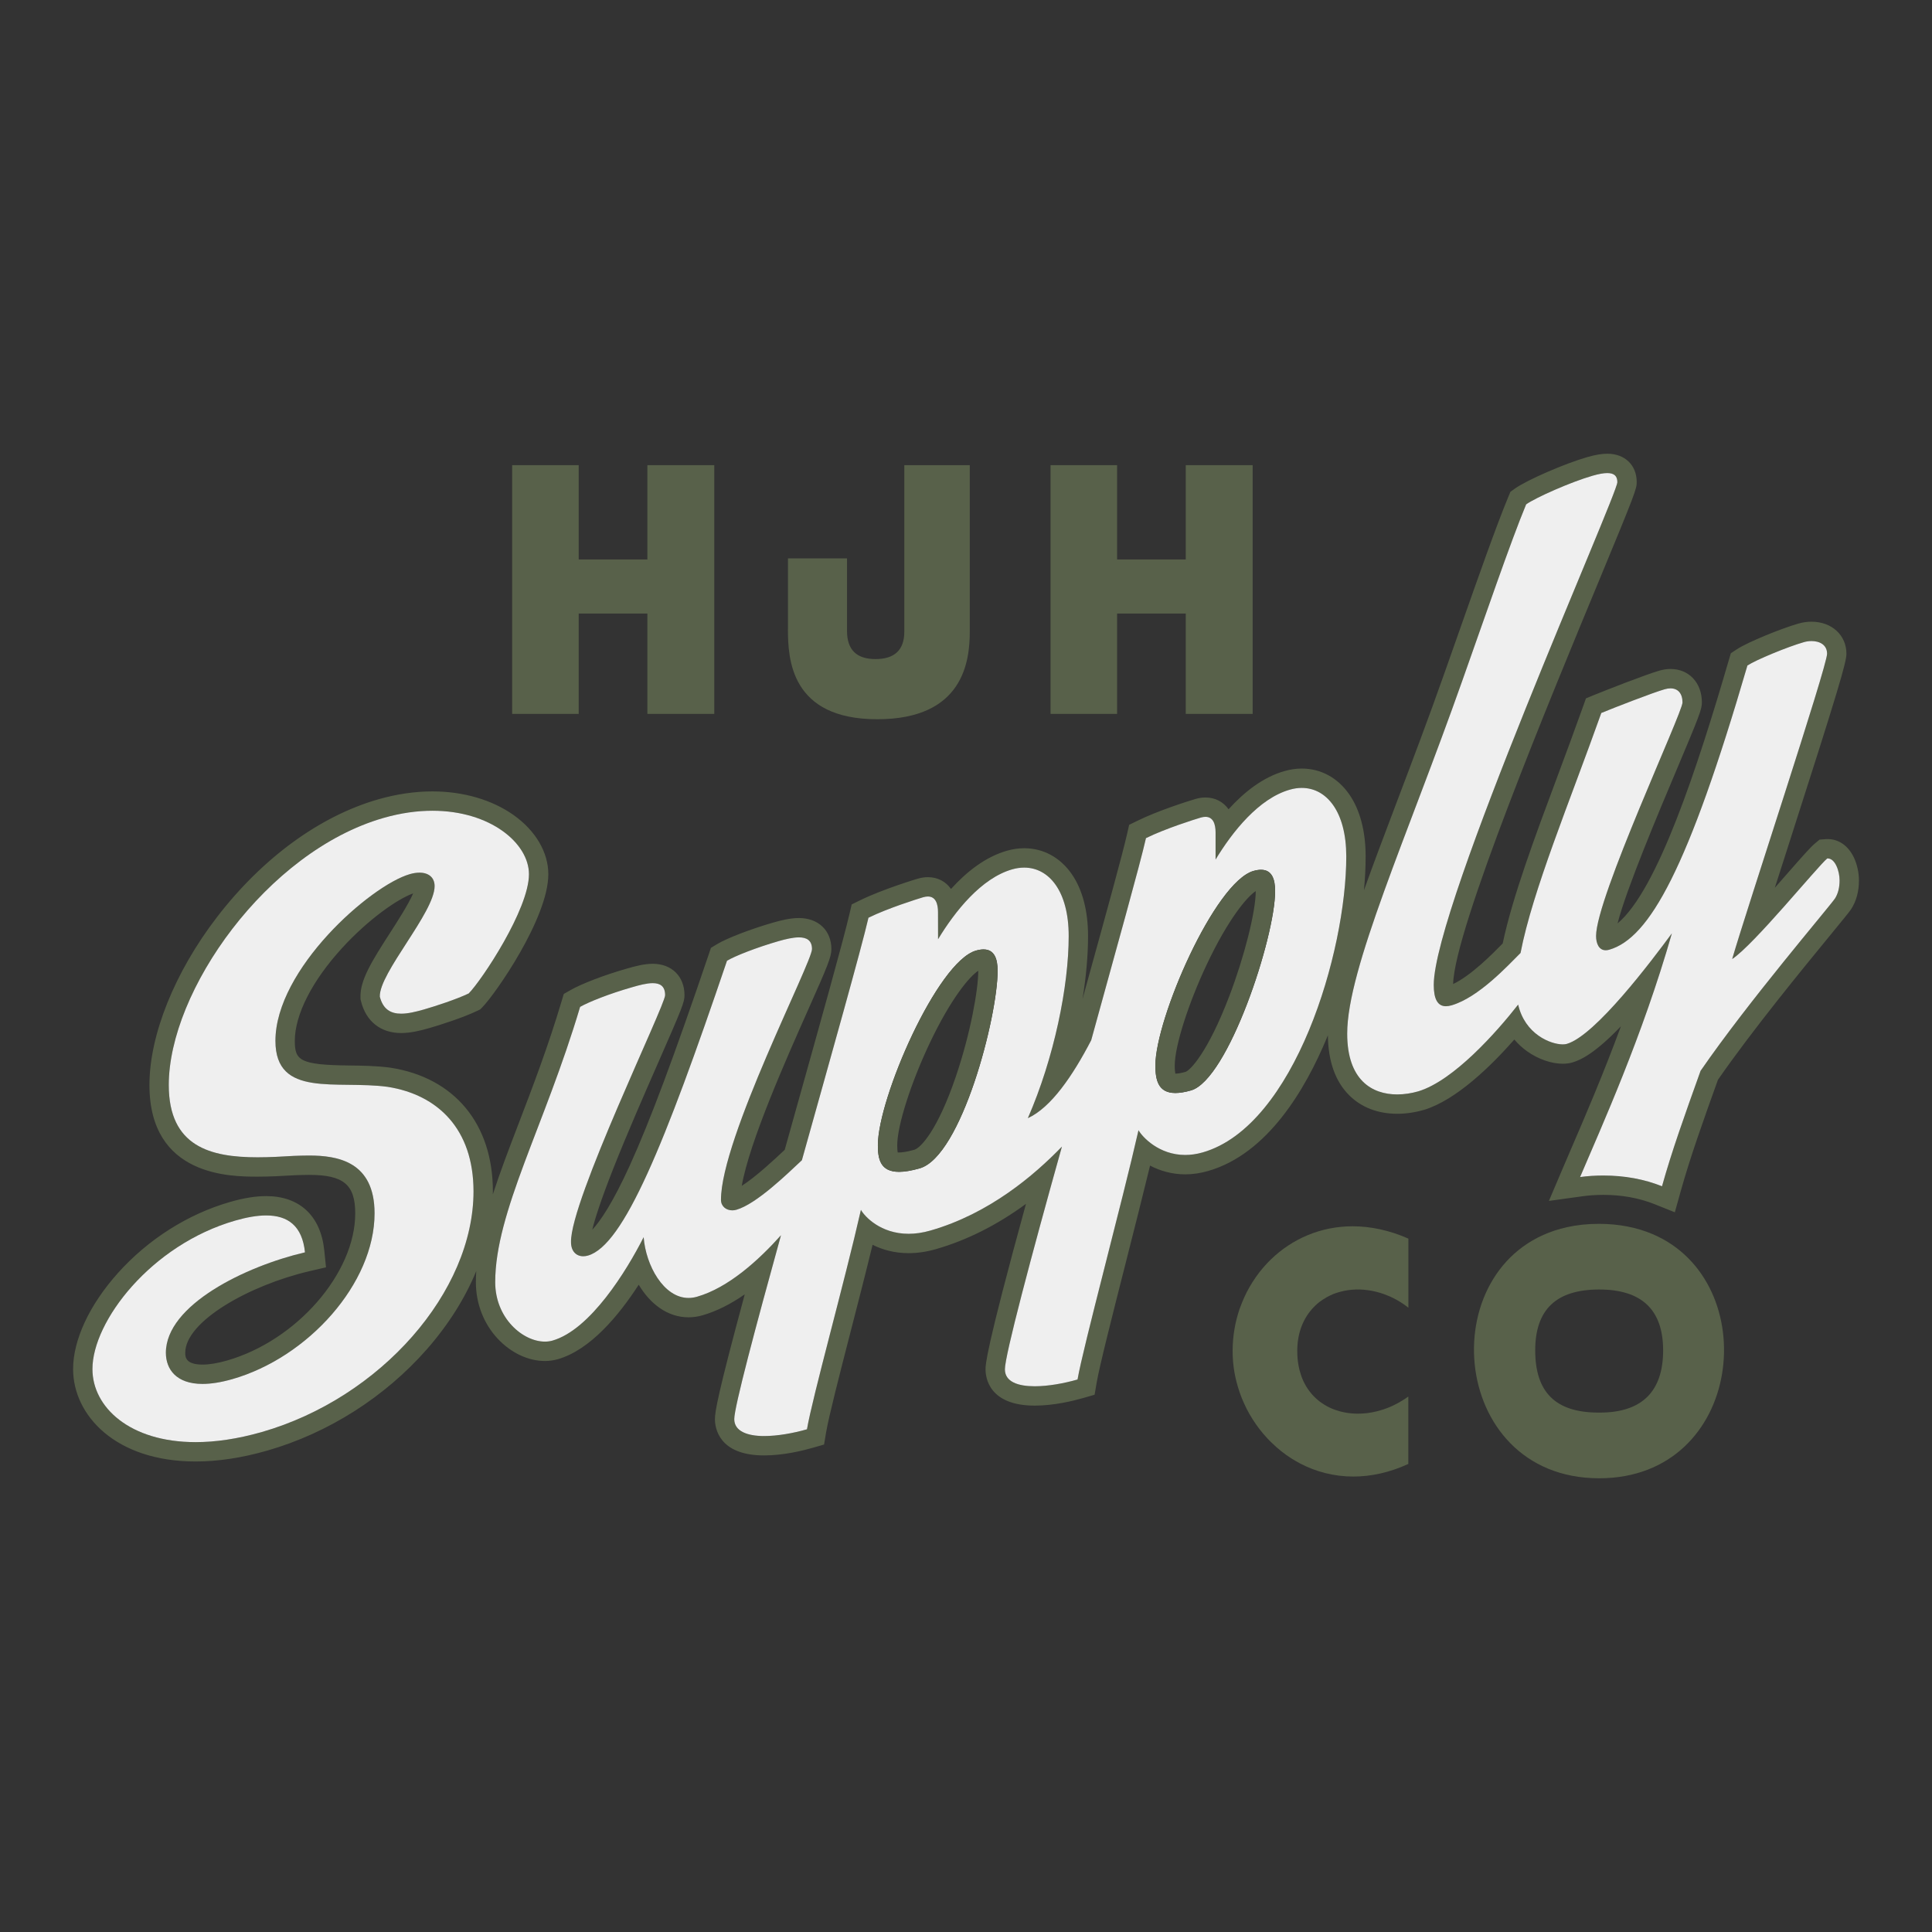
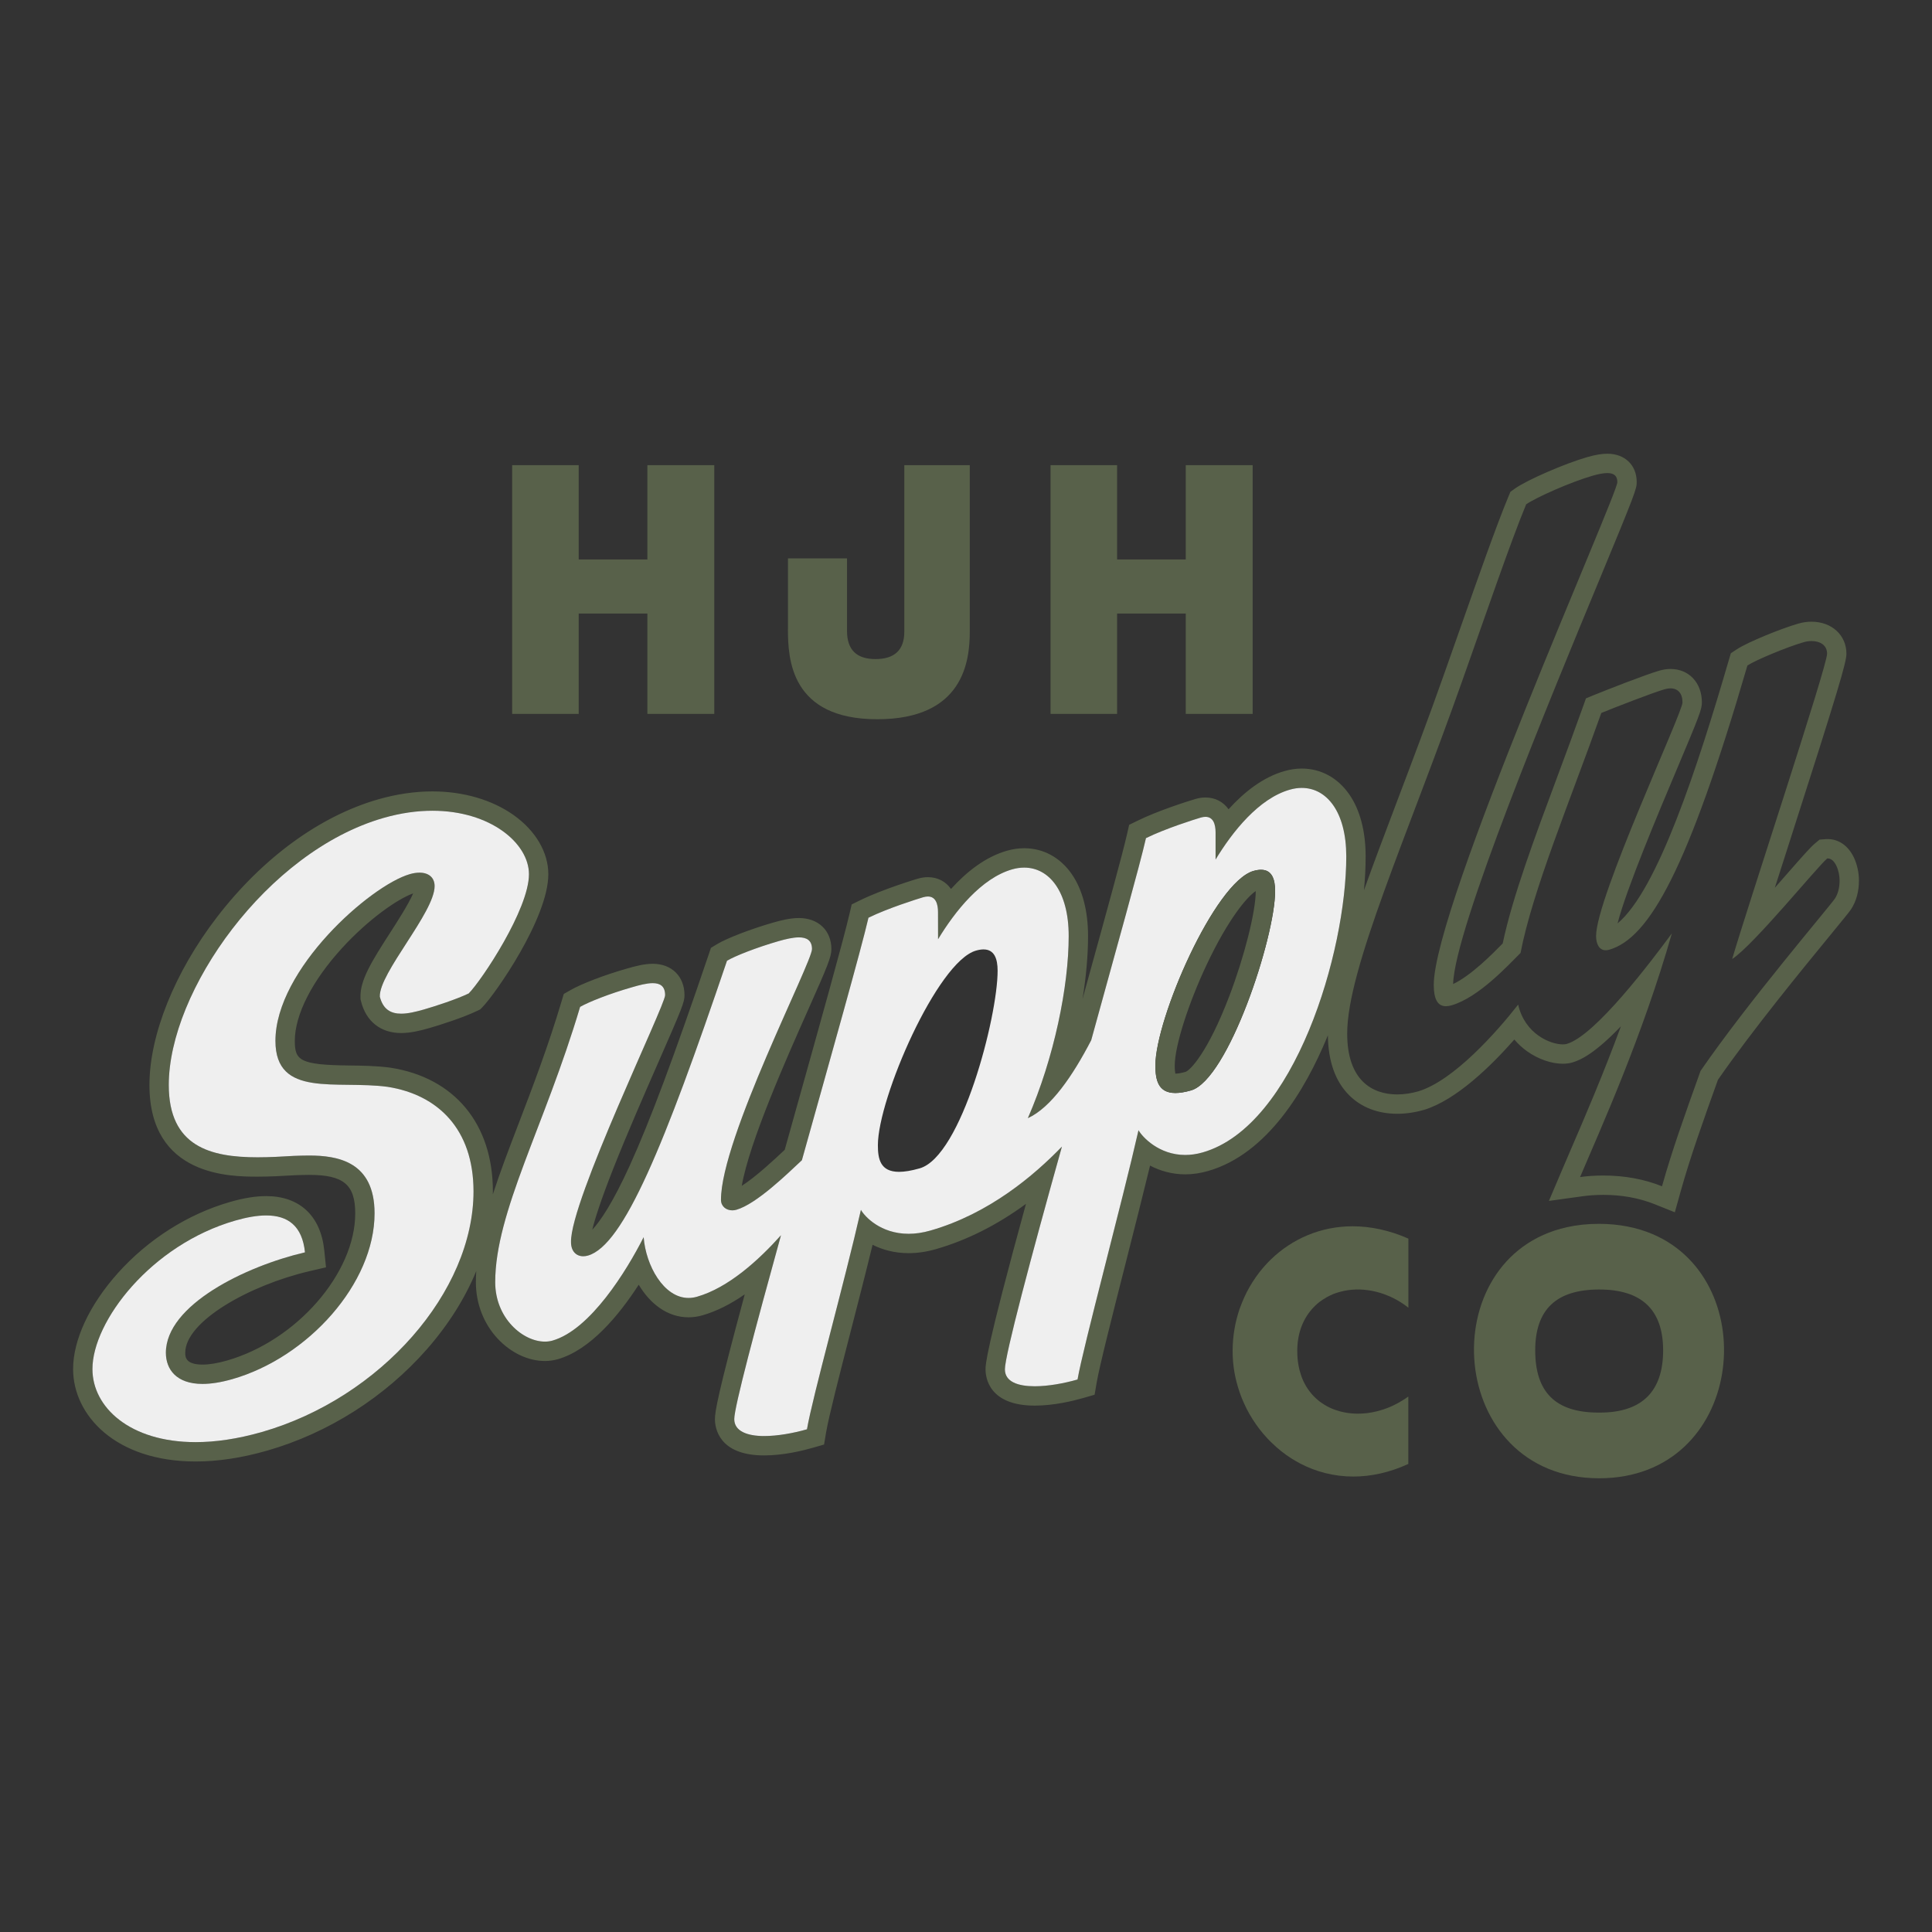
<svg xmlns="http://www.w3.org/2000/svg" id="Layer_1" viewBox="0 0 720 720">
  <rect x="0" y="0" width="720" height="720" fill="#333333" stroke="none" />
  <defs>
    <style>.cls-1{fill:#efefef;}.cls-2{fill:#58614a;}</style>
  </defs>
  <path class="cls-2" d="m690.91,319.61c-2.08-4.39-5.64-6.91-9.78-6.91-.24,0-.48,0-.72.02l-2.32.18-1.78,1.49c-1.66,1.4-4.57,4.7-10.47,11.43-1.34,1.53-2.84,3.24-4.42,5.04,1.52-4.77,3.14-9.81,4.79-14.93,19.03-59.26,21.9-69.13,21.9-72.3,0-6.92-5.47-11.94-13.01-11.94-1.64,0-3.27.23-4.86.69-6.34,1.81-18.89,6.9-23,9.61l-2.21,1.46-.75,2.54c-11.65,39.97-26.57,85.73-41.46,98.13,3.25-12.83,15.7-42.31,22.13-57.55,8.42-19.95,9.29-22.27,9.29-24.78,0-7.35-4.81-12.48-11.69-12.48-1.34,0-2.73.21-4.14.61-4.96,1.41-20.4,7.47-24.4,9.11l-2.97,1.23-1.08,3.03c-3.14,8.82-6.45,17.7-9.64,26.29-8.56,22.98-16.67,44.75-20.31,62.01-.04.04-.08.09-.12.13-3.93,3.99-11.62,11.8-18.35,15,.4-20.17,36.67-107.66,54.16-149.83,13.74-33.15,14.27-34.74,14.25-37.24,0-6.3-4.4-10.56-10.95-10.56-2.1,0-4.48.4-7.47,1.26-8.38,2.4-22.51,8.54-26.98,11.74l-1.67,1.2-.79,1.9c-4.43,10.65-11.21,29.93-17.77,48.58-2.11,6.01-4.22,12-6.24,17.69-5.85,16.58-11.77,32.19-17.49,47.29-4.47,11.82-8.66,22.86-12.29,33.03.42-4.39.63-8.64.63-12.66,0-9.39-2.13-17.39-6.13-23.12-4.31-6.18-10.58-9.58-17.67-9.58-2.13,0-4.3.32-6.46.94-8.02,2.28-15.03,7.83-20.82,14.23-1.98-2.81-5.05-4.39-8.6-4.39-1.19,0-2.43.18-3.69.54-3.32.97-14.32,4.51-21.68,8.14l-3.08,1.51-.76,3.35c-1.79,7.87-7.7,29.26-14.54,54.02-.68,2.48-1.38,5-2.08,7.55,1.35-8.31,2.07-16.31,2.06-23.51,0-9.38-2.11-17.37-6.11-23.11-4.31-6.18-10.59-9.58-17.68-9.58-2.13,0-4.3.32-6.46.94-8.01,2.29-15.02,7.83-20.82,14.24-1.97-2.82-5.04-4.4-8.61-4.4-1.18,0-2.42.18-3.68.54l-.08.02c-.12.03-13.03,3.89-21.57,8.09l-3.07,1.51-.78,3.33c-2.36,10.2-10.88,40.61-19.9,72.81-1.41,5.05-2.85,10.17-4.28,15.31-3.48,3.27-10.6,9.97-16.01,13.43,2.86-16.45,16.74-47.66,24.59-65.3,7.48-16.8,8.81-20.02,8.81-22.94,0-6.92-4.87-11.57-12.1-11.57-3.2,0-6.59.83-9.47,1.66-8.48,2.43-17.33,5.84-21.07,8.09l-2.25,1.37-.84,2.49c-12.89,38.03-21.96,62.27-29.4,78.61-6.45,14.16-11.05,20.81-13.98,23.94.95-3.91,3.1-10.79,7.83-22.79,5.2-13.18,11.72-28.03,16.95-39.97,8.78-20.01,9.59-22.08,9.59-24.64,0-7-4.76-11.71-11.83-11.71-3.23,0-6.6.91-9.78,1.83-8.11,2.31-16.71,5.59-20.88,7.98l-2.5,1.43-.83,2.77c-4.96,16.7-10.77,31.89-15.9,45.29-3.6,9.39-6.99,18.24-9.71,26.65.02-.4.02-.79.02-1.19-.02-25.08-14.27-42.29-38.11-46.03h-.08s-.08-.02-.08-.02c-5.17-.69-10.35-.75-15.36-.81-18.32-.2-20.18-1.91-20.19-9.14,0-9.77,6.43-22.4,17.64-34.65,9.85-10.76,20.71-18.31,26.47-20.34-1.76,4.08-6.04,10.71-8.59,14.67-6.98,10.82-11.25,17.77-11.04,24.06l.02.77.19.75c1.89,7.49,7.34,11.79,14.96,11.79,3.57,0,7.29-.93,10.45-1.84,3.86-1.11,12.56-3.87,17.84-6.41l1.14-.54.88-.9c4.68-4.75,24.53-33.1,24.52-49.51-.01-8.17-4.72-16.19-12.92-22.02-8.01-5.69-18.76-8.83-30.26-8.83-6.57,0-13.37,1-20.22,2.96-21.79,6.26-43.12,21.84-60.07,43.87-15.78,20.53-25.2,43.94-25.18,62.63.02,34.11,30.34,34.11,40.3,34.11,4.55,0,9.2-.25,13.96-.53l.44-.02c1.53-.05,3.11-.11,4.77-.11,12.86,0,17.21,3.61,17.22,14.31.02,22.31-21.85,47.44-47.76,54.87-3.5,1.01-6.58,1.52-9.14,1.52-6.44,0-6.44-2.97-6.45-4.4,0-11.72,23.92-25.19,46.27-30.41l6.19-1.44-.65-6.32c-1.32-12.85-9.2-20.22-21.63-20.22-3.96,0-8.37.71-13.48,2.18-15.68,4.5-30.52,13.91-41.8,26.5-10.62,11.86-16.7,24.9-16.69,35.8.01,17.1,15.7,34.42,45.67,34.42,8.33,0,17.3-1.36,26.66-4.05,22.73-6.52,43.87-19.95,59.53-37.8,8.02-9.15,14.22-19.01,18.38-29.1-.09,1.39-.14,2.77-.14,4.14.01,7.99,2.91,15.46,8.15,21.06,4.94,5.27,11.34,8.3,17.57,8.3,1.67,0,3.3-.23,4.83-.67,12.09-3.46,22.75-16.34,30.14-27.76,4.21,7.08,10.66,12.15,18.58,12.15,1.72,0,3.45-.25,5.16-.74,5.11-1.46,10.38-4.08,15.77-7.82-10.13,37.44-11.11,43.81-11.11,46.5,0,3.17,1.32,13.53,18.34,13.53,7.15,0,14.32-1.76,17.96-2.8l4.37-1.26.75-4.48c1.01-5.98,4.96-21.32,9.14-37.57,2.71-10.51,5.67-22.04,8.19-32.39,3.64,1.83,8.13,3.12,13.44,3.12,3.29,0,6.7-.5,10.15-1.49,11.57-3.33,22.8-8.98,33.57-16.87-15.09,54.95-15.06,59.92-15.06,61.68,0,3.14,1.33,13.5,18.34,13.5,7.15,0,14.31-1.76,17.94-2.8l4.36-1.26.76-4.46c1.03-6.08,5.77-24.72,10.78-44.46,3.21-12.63,6.49-25.57,9.13-36.47,3.68,1.93,8.11,3.26,13.1,3.26,2.8,0,5.67-.42,8.51-1.24,22.2-6.37,36.34-30.53,44.29-49.67.13-.3.25-.6.37-.91.1,9.64,2.75,17.15,7.89,22.3,4.53,4.55,10.74,6.95,17.95,6.95,3.23,0,6.55-.48,9.86-1.43l.06-.02h.05c12.02-3.66,25-16.36,33.67-26.22,1.4,1.65,3,3.12,4.79,4.4,4.07,2.9,9.03,4.62,13.28,4.62,1.26,0,2.45-.15,3.51-.46,3.46-1,8.73-3.69,18.15-13.5-6.68,18.11-13.48,33.89-18.66,45.9-1.16,2.71-2.24,5.2-3.2,7.47l-4.98,11.71,12.6-1.74c2.45-.34,5.02-.51,7.65-.51,6.97,0,13.43,1.18,19.21,3.5l7.47,2.99,2.16-7.75c3.61-12.9,8.38-26.24,13.9-41.62,12.88-18.59,31.8-41.64,42.03-54.11,4.62-5.63,6.7-8.17,7.52-9.35l.1-.15.1-.15c1.86-2.97,2.8-6.52,2.8-10.56,0-2.88-.68-5.97-1.86-8.48ZM97.58,533.67c-9.12,2.61-17.36,3.77-24.67,3.77-24.57,0-38.45-13.03-38.46-27.22-.01-17.81,21.86-46.35,53.27-55.36,4.21-1.21,8.08-1.9,11.49-1.9,8.02,0,13.43,3.83,14.45,13.75-22.18,5.18-51.85,19.63-51.84,37.44.01,6.09,3.84,11.6,13.66,11.6,3.09,0,6.78-.55,11.13-1.79,28.24-8.11,53-35.7,52.98-61.82-.01-19.26-13.74-21.51-24.43-21.51-2,0-3.88.07-5.56.13-4.51.27-9.13.53-13.61.53-17.53,0-33.07-3.97-33.09-26.9-.03-35.03,36.53-87.08,80.03-99.57,6.49-1.86,12.6-2.68,18.23-2.68,21.61,0,35.96,12.11,35.97,23.65.01,13.05-17.55,39.47-22.45,44.44-4.6,2.21-12.67,4.82-16.71,5.98-3,.86-5.92,1.56-8.46,1.56-3.79,0-6.75-1.54-7.96-6.35-.3-8.82,20.43-31.39,20.42-41.19,0-3.17-2.18-5.02-5.65-5.02-1.08,0-2.28.18-3.57.55-14.7,4.22-50.12,35.46-50.1,62.17.02,21.37,22.78,14.54,41.8,17.1,18.73,2.94,32,15.75,32.02,38.9.03,37.4-34.52,77-78.89,89.74Zm350.63-104.2c-2.32.67-4.49.95-6.52.95-9.78,0-15.97-6.69-17.4-9.22-6.04,26.66-20.7,81.04-22.72,92.9-5.09,1.46-10.97,2.52-15.95,2.52-6.28,0-11.12-1.68-11.12-6.32-.03-5.05,9.76-41.98,21.25-82.99-10.36,10.7-27.07,24.98-48.97,31.27-2.97.86-5.69,1.22-8.16,1.22-10.45,0-16.38-6.44-17.78-8.91-6.04,26.66-18.11,69.91-20.1,81.76-5.1,1.47-10.99,2.52-15.97,2.52-6.28,0-11.13-1.67-11.13-6.31s7.87-34.02,17.41-68.52c-8.25,9.23-19.59,19.57-31.28,22.91-1.08.31-2.13.46-3.16.46-9.3,0-15.94-12.16-16.74-22.65-6.33,12.5-19.86,34.5-33.97,38.54-.9.26-1.85.38-2.84.38-8.15,0-18.49-8.65-18.51-22.14,0-26.13,18.41-58.13,31.64-102.61,3.15-1.8,10.94-4.92,19.3-7.3,2.73-.8,5.53-1.54,7.77-1.54,2.71,0,4.61,1.09,4.61,4.49,0,3.87-35.39,76.67-35.07,92.01,0,3.42,1.95,5.28,4.56,5.28.56,0,1.15-.08,1.76-.26,13.27-3.8,28.51-41.13,51.81-109.86,2.86-1.74,10.94-4.93,19.3-7.34,2.54-.72,5.26-1.38,7.5-1.38,2.82,0,4.88,1.05,4.88,4.36,0,5.05-33.94,70.61-33.92,93.45,0,2.45,1.94,3.92,4.22,3.92.5,0,1.01-.07,1.53-.22,7.47-2.14,18.97-13.39,24.4-18.46,10.99-39.28,22-78.23,24.81-90.37,7.19-3.53,18.15-6.97,20.43-7.65.64-.18,1.22-.26,1.72-.26,2.93,0,3.77,2.79,3.77,5.82l.02,10.1c6.32-10.44,16.11-22.75,27.62-26.04,1.53-.44,3.03-.65,4.48-.65,9.25,0,16.58,8.8,16.58,25.48.03,18.68-5.43,45.49-15.22,67.9,8.66-3.97,16.71-15.78,23.61-29.05,9.5-34.5,18.11-65.17,20.41-75.32,7.22-3.55,18.16-6.99,20.46-7.67.64-.18,1.21-.26,1.71-.26,2.92,0,3.77,2.79,3.77,5.82v10.09c6.33-10.43,16.11-22.74,27.65-26.03,1.52-.44,3.02-.66,4.47-.66,9.24,0,16.57,8.81,16.59,25.49.03,35.61-19.23,100.52-53.51,110.35Zm235.65-94.65c-2.6,3.73-32.27,38.35-50.11,64.26-6.05,16.88-10.69,29.86-14.37,43.01-6.59-2.64-13.92-4.01-21.9-4.01-2.96,0-5.85.19-8.63.57,7.91-18.6,23.22-52.36,34.21-90.82-7.5,10.17-28.52,38.15-39.17,41.2-.4.12-.9.18-1.48.18-4.59,0-14.11-3.81-16.64-14.82-8.03,10.27-24.04,28.32-37.19,32.31-2.5.72-5.2,1.16-7.88,1.16-9.4,0-18.64-5.34-18.64-22.65-.03-24.04,22.4-73.52,42.82-131.33,8.34-23.47,18.12-52.1,23.87-65.92,3.46-2.48,16.71-8.37,24.78-10.68,2.25-.65,4.07-.98,5.47-.98,2.54,0,3.74,1.09,3.74,3.39.03,4.73-68.44,157.99-68.42,187.37,0,5.19,1.41,7.93,4.53,7.93.63,0,1.32-.11,2.08-.33,10.1-2.91,21.06-14.88,25.73-19.52,4.47-23.2,18.27-56.19,30.1-89.44,4.61-1.9,19.3-7.62,23.63-8.84.78-.23,1.5-.33,2.16-.33,2.78,0,4.47,1.9,4.47,5.26,0,3.84-32.21,72.77-32.21,87.02,0,2.81,1.07,5.32,3.6,5.32.39,0,.83-.06,1.3-.2,14.98-4.3,29.38-30.1,51.5-105.92,3.17-2.09,14.98-6.97,21.03-8.7.92-.27,1.9-.41,2.86-.41,2.99,0,5.8,1.37,5.8,4.73,0,4.76-29.91,94.99-35.37,113.77,8.08-5.29,31.67-34.33,35.42-37.48.06-.01.12-.01.18-.01,2.78,0,4.43,4.7,4.43,8.18,0,2.67-.57,4.93-1.7,6.73Z" />
-   <path class="cls-1" d="m685.56,328.09c0,2.67-.57,4.93-1.7,6.73-2.6,3.73-32.27,38.35-50.11,64.26-6.05,16.88-10.69,29.86-14.37,43.01-6.59-2.64-13.92-4.01-21.9-4.01-2.96,0-5.85.19-8.63.57,7.91-18.6,23.22-52.36,34.21-90.82-7.5,10.17-28.52,38.15-39.17,41.2-.4.12-.9.18-1.48.18-4.59,0-14.11-3.81-16.64-14.82-8.03,10.27-24.04,28.32-37.19,32.31-2.5.72-5.2,1.16-7.88,1.16-9.4,0-18.64-5.34-18.64-22.65-.03-24.04,22.4-73.52,42.82-131.33,8.34-23.47,18.12-52.1,23.87-65.92,3.46-2.48,16.71-8.37,24.78-10.68,2.25-.65,4.07-.98,5.47-.98,2.54,0,3.74,1.09,3.74,3.39.03,4.73-68.44,157.99-68.42,187.37,0,5.19,1.41,7.93,4.53,7.93.63,0,1.32-.11,2.08-.33,10.1-2.91,21.06-14.88,25.73-19.52,4.47-23.2,18.27-56.19,30.1-89.44,4.61-1.9,19.3-7.62,23.63-8.84.78-.23,1.5-.33,2.16-.33,2.78,0,4.47,1.9,4.47,5.26,0,3.84-32.21,72.77-32.21,87.02,0,2.81,1.07,5.32,3.6,5.32.39,0,.83-.06,1.3-.2,14.98-4.3,29.38-30.1,51.5-105.92,3.17-2.09,14.98-6.97,21.03-8.7.92-.27,1.9-.41,2.86-.41,2.99,0,5.8,1.37,5.8,4.73,0,4.76-29.91,94.99-35.37,113.77,8.08-5.29,31.67-34.33,35.42-37.48.06-.01.12-.01.18-.01,2.78,0,4.43,4.7,4.43,8.18Z" />
  <path class="cls-1" d="m176.47,443.93c.03,37.4-34.52,77-78.89,89.74-9.12,2.61-17.36,3.77-24.67,3.77-24.57,0-38.45-13.03-38.46-27.22-.01-17.81,21.86-46.35,53.27-55.36,4.21-1.21,8.08-1.9,11.49-1.9,8.02,0,13.43,3.83,14.45,13.75-22.18,5.18-51.85,19.63-51.84,37.44.01,6.09,3.84,11.6,13.66,11.6,3.09,0,6.78-.55,11.13-1.79,28.24-8.11,53-35.7,52.98-61.82-.01-19.26-13.74-21.51-24.43-21.51-2,0-3.88.07-5.56.13-4.51.27-9.13.53-13.61.53-17.53,0-33.07-3.97-33.09-26.9-.03-35.03,36.53-87.08,80.03-99.57,6.49-1.86,12.6-2.68,18.23-2.68,21.61,0,35.96,12.11,35.97,23.65.01,13.05-17.55,39.47-22.45,44.44-4.6,2.21-12.67,4.82-16.71,5.98-3,.86-5.92,1.56-8.46,1.56-3.79,0-6.75-1.54-7.96-6.35-.3-8.82,20.43-31.39,20.42-41.19,0-3.17-2.18-5.02-5.65-5.02-1.08,0-2.28.18-3.57.55-14.7,4.22-50.12,35.46-50.1,62.17.02,21.37,22.78,14.54,41.8,17.1,18.73,2.94,32,15.75,32.02,38.9Z" />
  <path class="cls-1" d="m485.13,293.63c-1.45,0-2.95.22-4.47.66-11.54,3.29-21.32,15.6-27.65,26.03v-10.09c0-3.03-.85-5.82-3.77-5.82-.5,0-1.07.08-1.71.26-2.3.68-13.24,4.12-20.46,7.67-2.3,10.15-10.91,40.82-20.41,75.32-6.9,13.27-14.95,25.08-23.61,29.05,9.79-22.41,15.25-49.22,15.22-67.9,0-16.68-7.33-25.48-16.58-25.48-1.45,0-2.95.21-4.48.65-11.51,3.29-21.3,15.6-27.62,26.04l-.02-10.1c0-3.03-.84-5.82-3.77-5.82-.5,0-1.08.08-1.72.26-2.28.68-13.24,4.12-20.43,7.65-2.81,12.14-13.82,51.09-24.81,90.37-5.43,5.07-16.93,16.32-24.4,18.46-.52.15-1.03.22-1.53.22-2.28,0-4.22-1.47-4.22-3.92-.02-22.84,33.92-88.4,33.92-93.45,0-3.31-2.06-4.36-4.88-4.36-2.24,0-4.96.66-7.5,1.38-8.36,2.41-16.44,5.6-19.3,7.34-23.3,68.73-38.54,106.06-51.81,109.86-.61.18-1.2.26-1.76.26-2.61,0-4.56-1.86-4.56-5.28-.32-15.34,35.07-88.14,35.07-92.01,0-3.4-1.9-4.49-4.61-4.49-2.24,0-5.04.74-7.77,1.54-8.36,2.38-16.15,5.5-19.3,7.3-13.23,44.48-31.64,76.48-31.64,102.61.02,13.49,10.36,22.14,18.51,22.14.99,0,1.94-.12,2.84-.38,14.11-4.04,27.64-26.04,33.97-38.54.8,10.49,7.44,22.65,16.74,22.65,1.03,0,2.08-.15,3.16-.46,11.69-3.34,23.03-13.68,31.28-22.91-9.54,34.5-17.41,64-17.41,68.52s4.85,6.31,11.13,6.31c4.98,0,10.87-1.05,15.97-2.52,1.99-11.85,14.06-55.1,20.1-81.76,1.4,2.47,7.33,8.91,17.78,8.91,2.47,0,5.19-.36,8.16-1.22,21.9-6.29,38.61-20.57,48.97-31.27-11.49,41.01-21.28,77.94-21.25,82.99,0,4.64,4.84,6.32,11.12,6.32,4.98,0,10.86-1.06,15.95-2.52,2.02-11.86,16.68-66.24,22.72-92.9,1.43,2.53,7.62,9.22,17.4,9.22,2.03,0,4.2-.28,6.52-.95,34.28-9.83,53.54-74.74,53.51-110.35-.02-16.68-7.35-25.49-16.59-25.49Zm-142.39,141.78c-3.15.9-5.67,1.3-7.68,1.3-7.03,0-7.9-4.83-7.9-9.91,0-17.5,22.14-68.39,36.54-72.53,1.07-.31,2.01-.45,2.83-.45,4.05,0,5.25,3.49,5.25,7.93.02,17.21-13.49,69.19-29.04,73.66Zm101.11-29.04c-2.32.67-4.24.96-5.83.96-6.48,0-7.42-4.97-7.44-10.22,0-17.5,22.15-68.39,36.55-72.53,1.06-.3,1.99-.44,2.81-.44,4.07,0,5.26,3.47,5.26,7.92.03,17.23-17.52,70.34-31.35,74.31Z" />
-   <path class="cls-2" d="m366.53,353.82c-.82,0-1.76.14-2.83.45-14.4,4.14-36.54,55.03-36.54,72.53,0,5.08.87,9.91,7.9,9.91,2.01,0,4.53-.4,7.68-1.3,15.55-4.47,29.06-56.45,29.04-73.66,0-4.44-1.2-7.93-5.25-7.93Zm-10.26,47.22c-6.82,20.13-13.14,26.75-15.52,27.44-2.94.84-4.72,1.01-5.69,1.01-.21,0-.38,0-.51-.02-.09-.46-.18-1.28-.18-2.67,0-7.29,5.12-23.34,12.17-38.18,7.79-16.38,14.66-24.64,18.03-26.85,0,7.15-2.9,23.33-8.3,39.27Z" />
  <path class="cls-2" d="m469.93,324.14c-.82,0-1.75.14-2.81.44-14.4,4.14-36.55,55.03-36.55,72.53.02,5.25.96,10.22,7.44,10.22,1.59,0,3.51-.29,5.83-.96,13.83-3.97,31.38-57.08,31.35-74.31,0-4.45-1.19-7.92-5.26-7.92Zm-11.81,47.1c-8.11,21.25-14.63,27.64-16.28,28.2-1.96.56-3.16.68-3.83.68-.1-.52-.22-1.45-.22-3.03,0-7.27,5.12-23.33,12.17-38.16,7.79-16.38,14.65-24.63,18.02-26.85.01,7.58-4.23,24.4-9.86,39.16Z" />
  <path class="cls-2" d="m190.87,173.35h24.8v35.14h25.59v-35.14h24.93v92.7h-24.93v-37.4h-25.59v37.4h-24.8v-92.7Z" />
  <path class="cls-2" d="m293.65,234.48v-26.39h22.01v27.05c0,7.03,3.58,10.48,10.61,10.48s10.74-3.32,10.74-10.21v-62.06h24.4v61.93c0,11.01-2.25,32.76-34.48,32.76s-33.29-22.41-33.29-33.55Z" />
  <path class="cls-2" d="m391.51,173.35h24.8v35.14h25.59v-35.14h24.93v92.7h-24.93v-37.4h-25.59v37.4h-24.8v-92.7Z" />
  <path class="cls-2" d="m489.47,487.27c.24-.26.48-.5.74-.75.51-.5,1.06-.96,1.61-1.39h.02c.65-.5,1.35-.96,2.07-1.37.19-.12.36-.22.55-.34.72-.38,1.47-.77,2.24-1.08.02-.02.05-.02.07-.05.77-.31,1.56-.55,2.36-.79.19-.05.36-.1.55-.14,1.73-.46,3.51-.72,5.34-.79.12-.02.22-.02.34-.02,1.87-.05,3.77.12,5.7.46.17.05.34.07.48.1.96.19,1.9.43,2.86.72.41.12.79.24,1.18.38.79.29,1.59.6,2.38.94.79.36,1.59.75,2.36,1.18,1.54.84,3.08,1.85,4.54,3.01v-25.75c-7.19-3.17-14.18-4.59-20.8-4.59-11.92,0-22.5,4.71-30.36,12.28-1.56,1.51-3.03,3.15-4.38,4.88-.89,1.15-1.73,2.36-2.53,3.61-.79,1.23-1.51,2.52-2.19,3.82-.34.67-.65,1.35-.96,2.02-.6,1.35-1.15,2.72-1.66,4.13-1.71,4.98-2.62,10.29-2.62,15.77s.94,10.51,2.64,15.43c.48,1.42,1.03,2.79,1.66,4.13.31.67.62,1.35.96,2.02.67,1.3,1.42,2.6,2.21,3.85,1.59,2.5,3.39,4.86,5.41,7.02.5.55,1.03,1.08,1.56,1.59,2.31,2.28,4.83,4.3,7.57,6.03,1.01.63,2.04,1.23,3.13,1.8,5.91,3.1,12.62,4.88,19.83,4.88,6.52,0,13.42-1.44,20.51-4.69v-25.12c-.75.53-1.49,1.03-2.26,1.49-1.13.72-2.28,1.32-3.46,1.88-.41.19-.79.36-1.18.53-.79.34-1.59.63-2.38.89s-1.61.5-2.4.7c-2.38.6-4.78.89-7.12.89-.77,0-1.51-.02-2.26-.1-.7-.05-1.37-.14-2.07-.26-.07,0-.17-.02-.26-.05-.67-.12-1.35-.26-2-.43-.7-.19-1.39-.41-2.07-.65-1.35-.48-2.62-1.11-3.82-1.85-.29-.19-.6-.38-.89-.58-.58-.38-1.15-.82-1.68-1.27-.26-.24-.53-.48-.79-.72-.26-.24-.5-.5-.77-.75-.48-.53-.96-1.08-1.39-1.66-.43-.55-.84-1.15-1.23-1.8l-.02-.02c-.38-.65-.72-1.3-1.06-2-.38-.82-.72-1.66-.98-2.55-.34-1.03-.63-2.09-.82-3.22-.31-1.68-.48-3.49-.48-5.41,0-6.42,2-11.61,5.29-15.43.22-.29.46-.53.72-.79Z" />
  <path class="cls-2" d="m506.08,480.52c-.24,0-.48.02-.72.02,1.87-.05,3.77.12,5.7.46-1.66-.31-3.32-.48-4.98-.48Z" />
  <path class="cls-2" d="m615.85,459.91c-5.75-2.43-12.41-3.82-20-3.82-4.26,0-8.25.43-11.9,1.25-50.56,11.18-45.12,93.57,12.02,93.57,53.9,0,61.57-73.3,19.88-91Zm-19.64,66.52h-.5c-16.3,0-23.58-7.89-23.58-23.18s7.91-22.69,23.85-22.69,23.82,7.65,23.82,22.69-7.65,23.18-23.58,23.18Z" />
</svg>